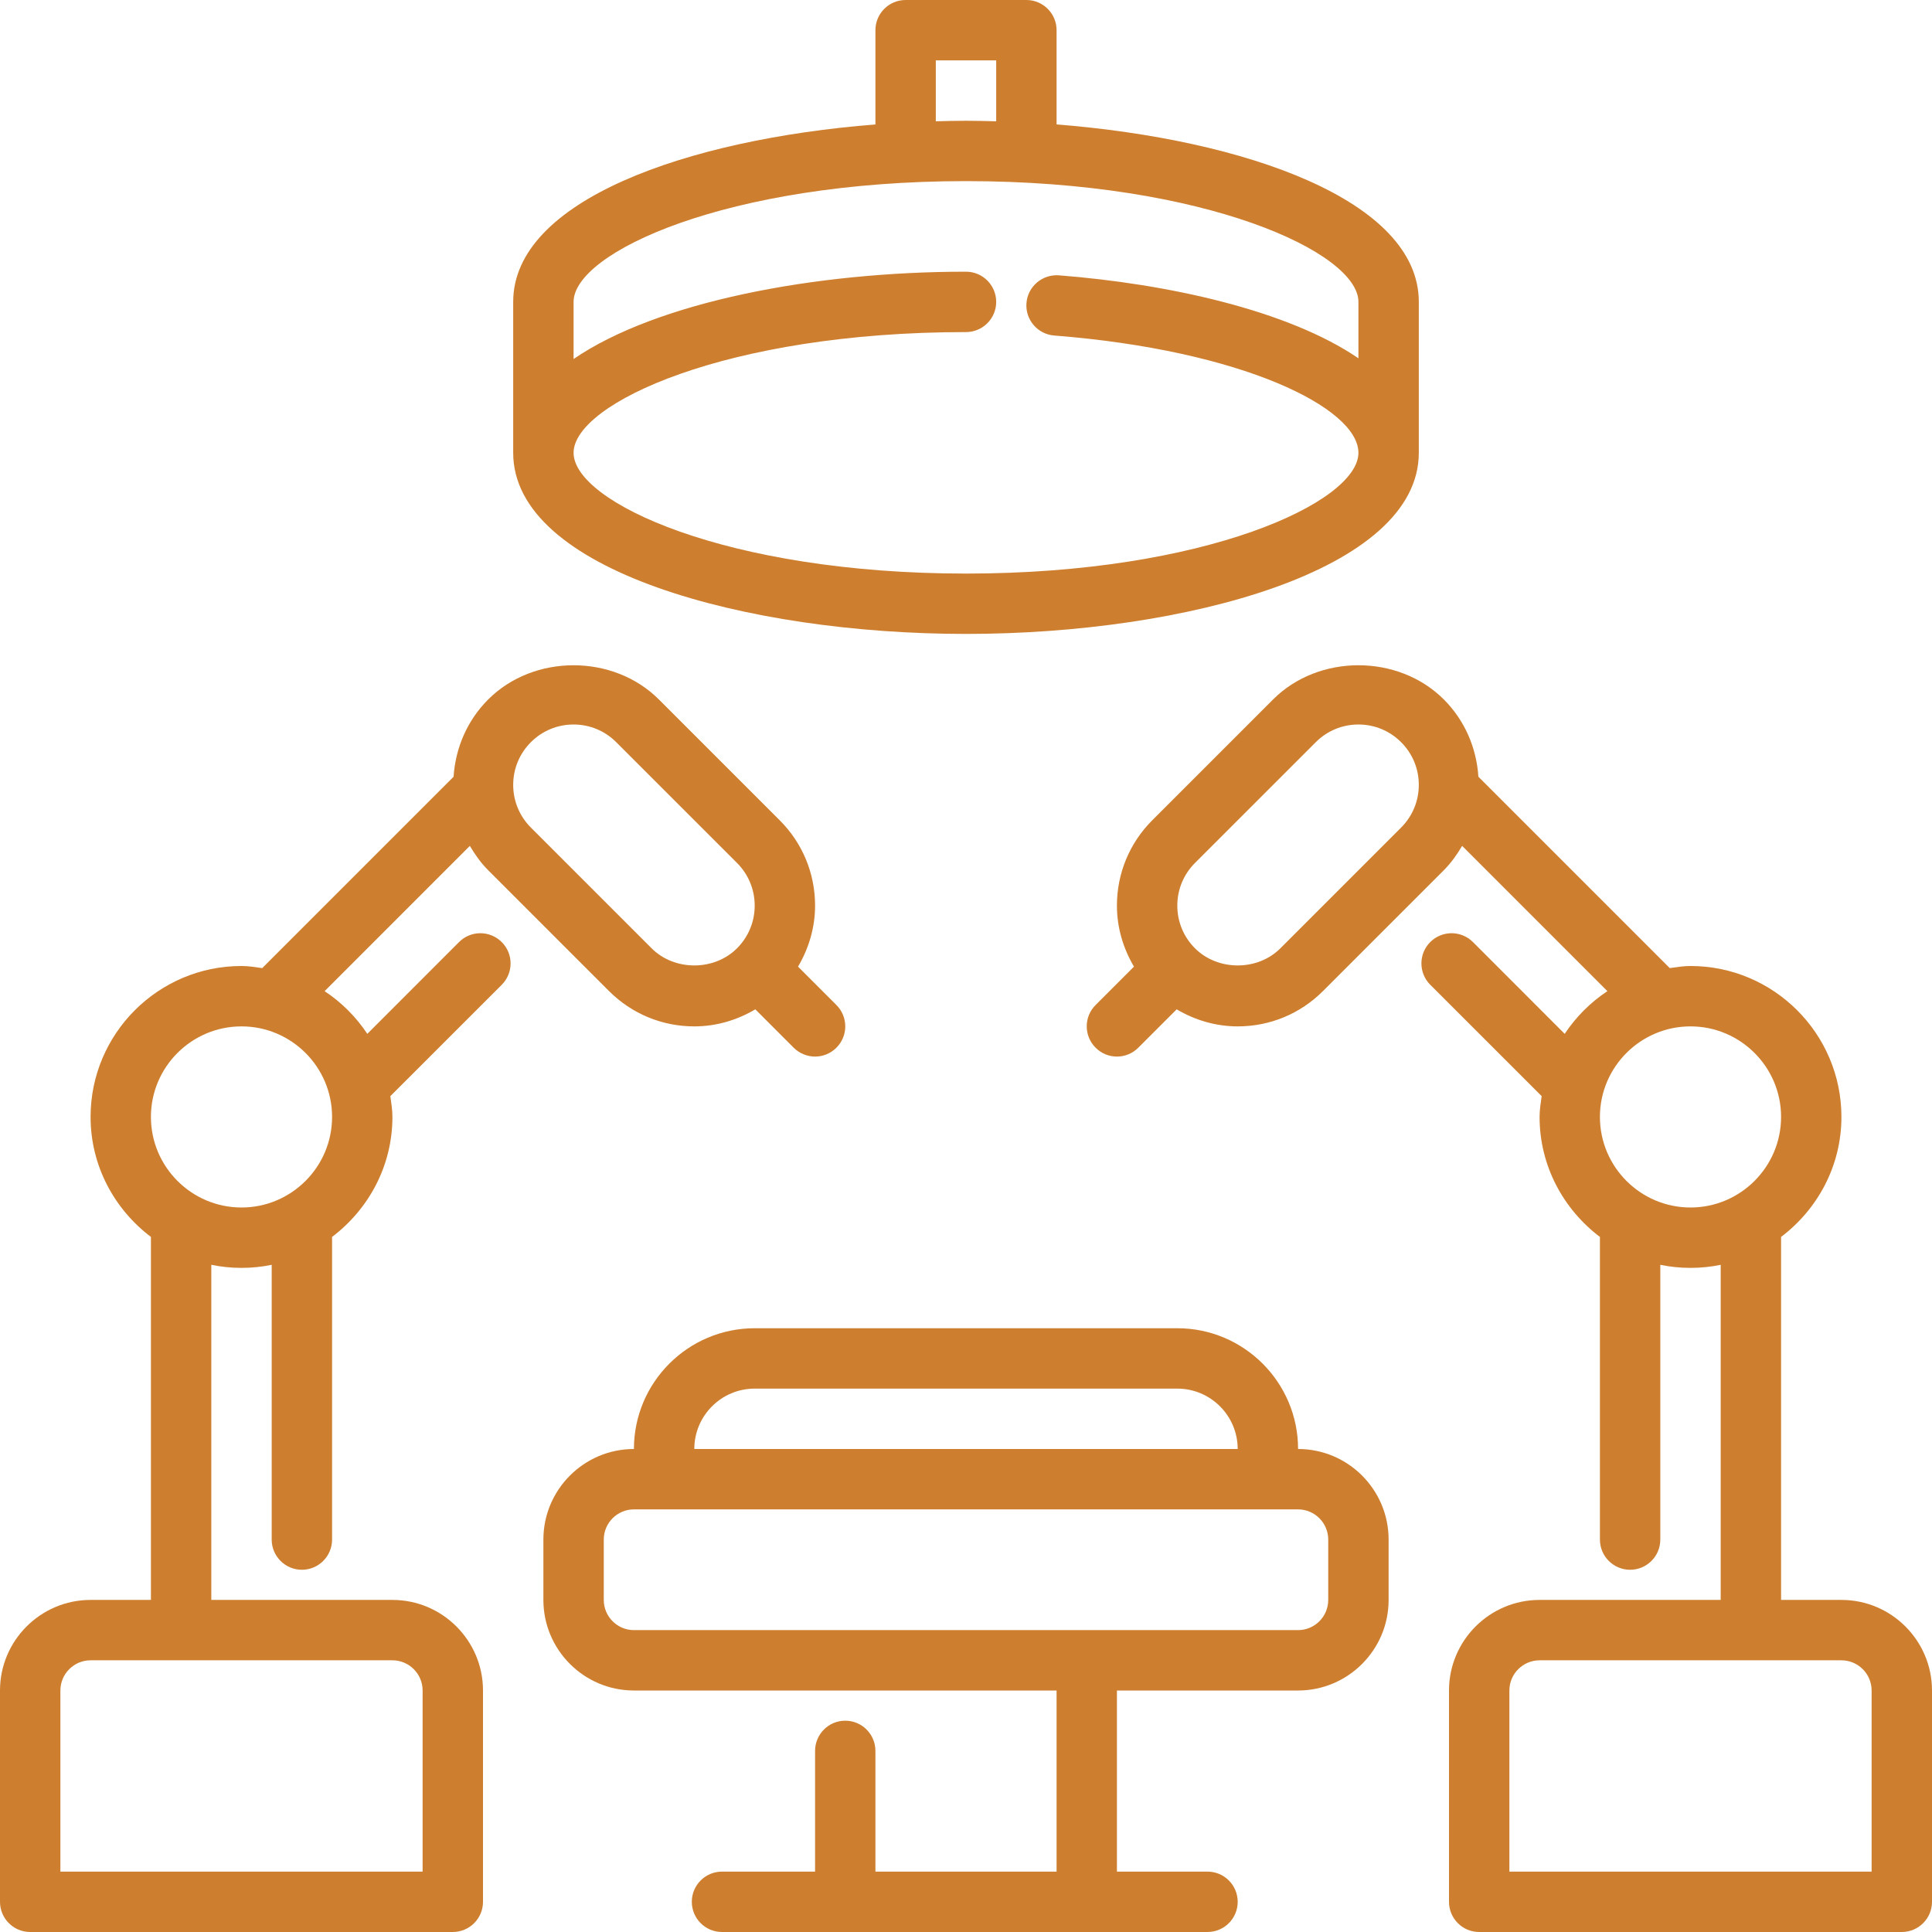
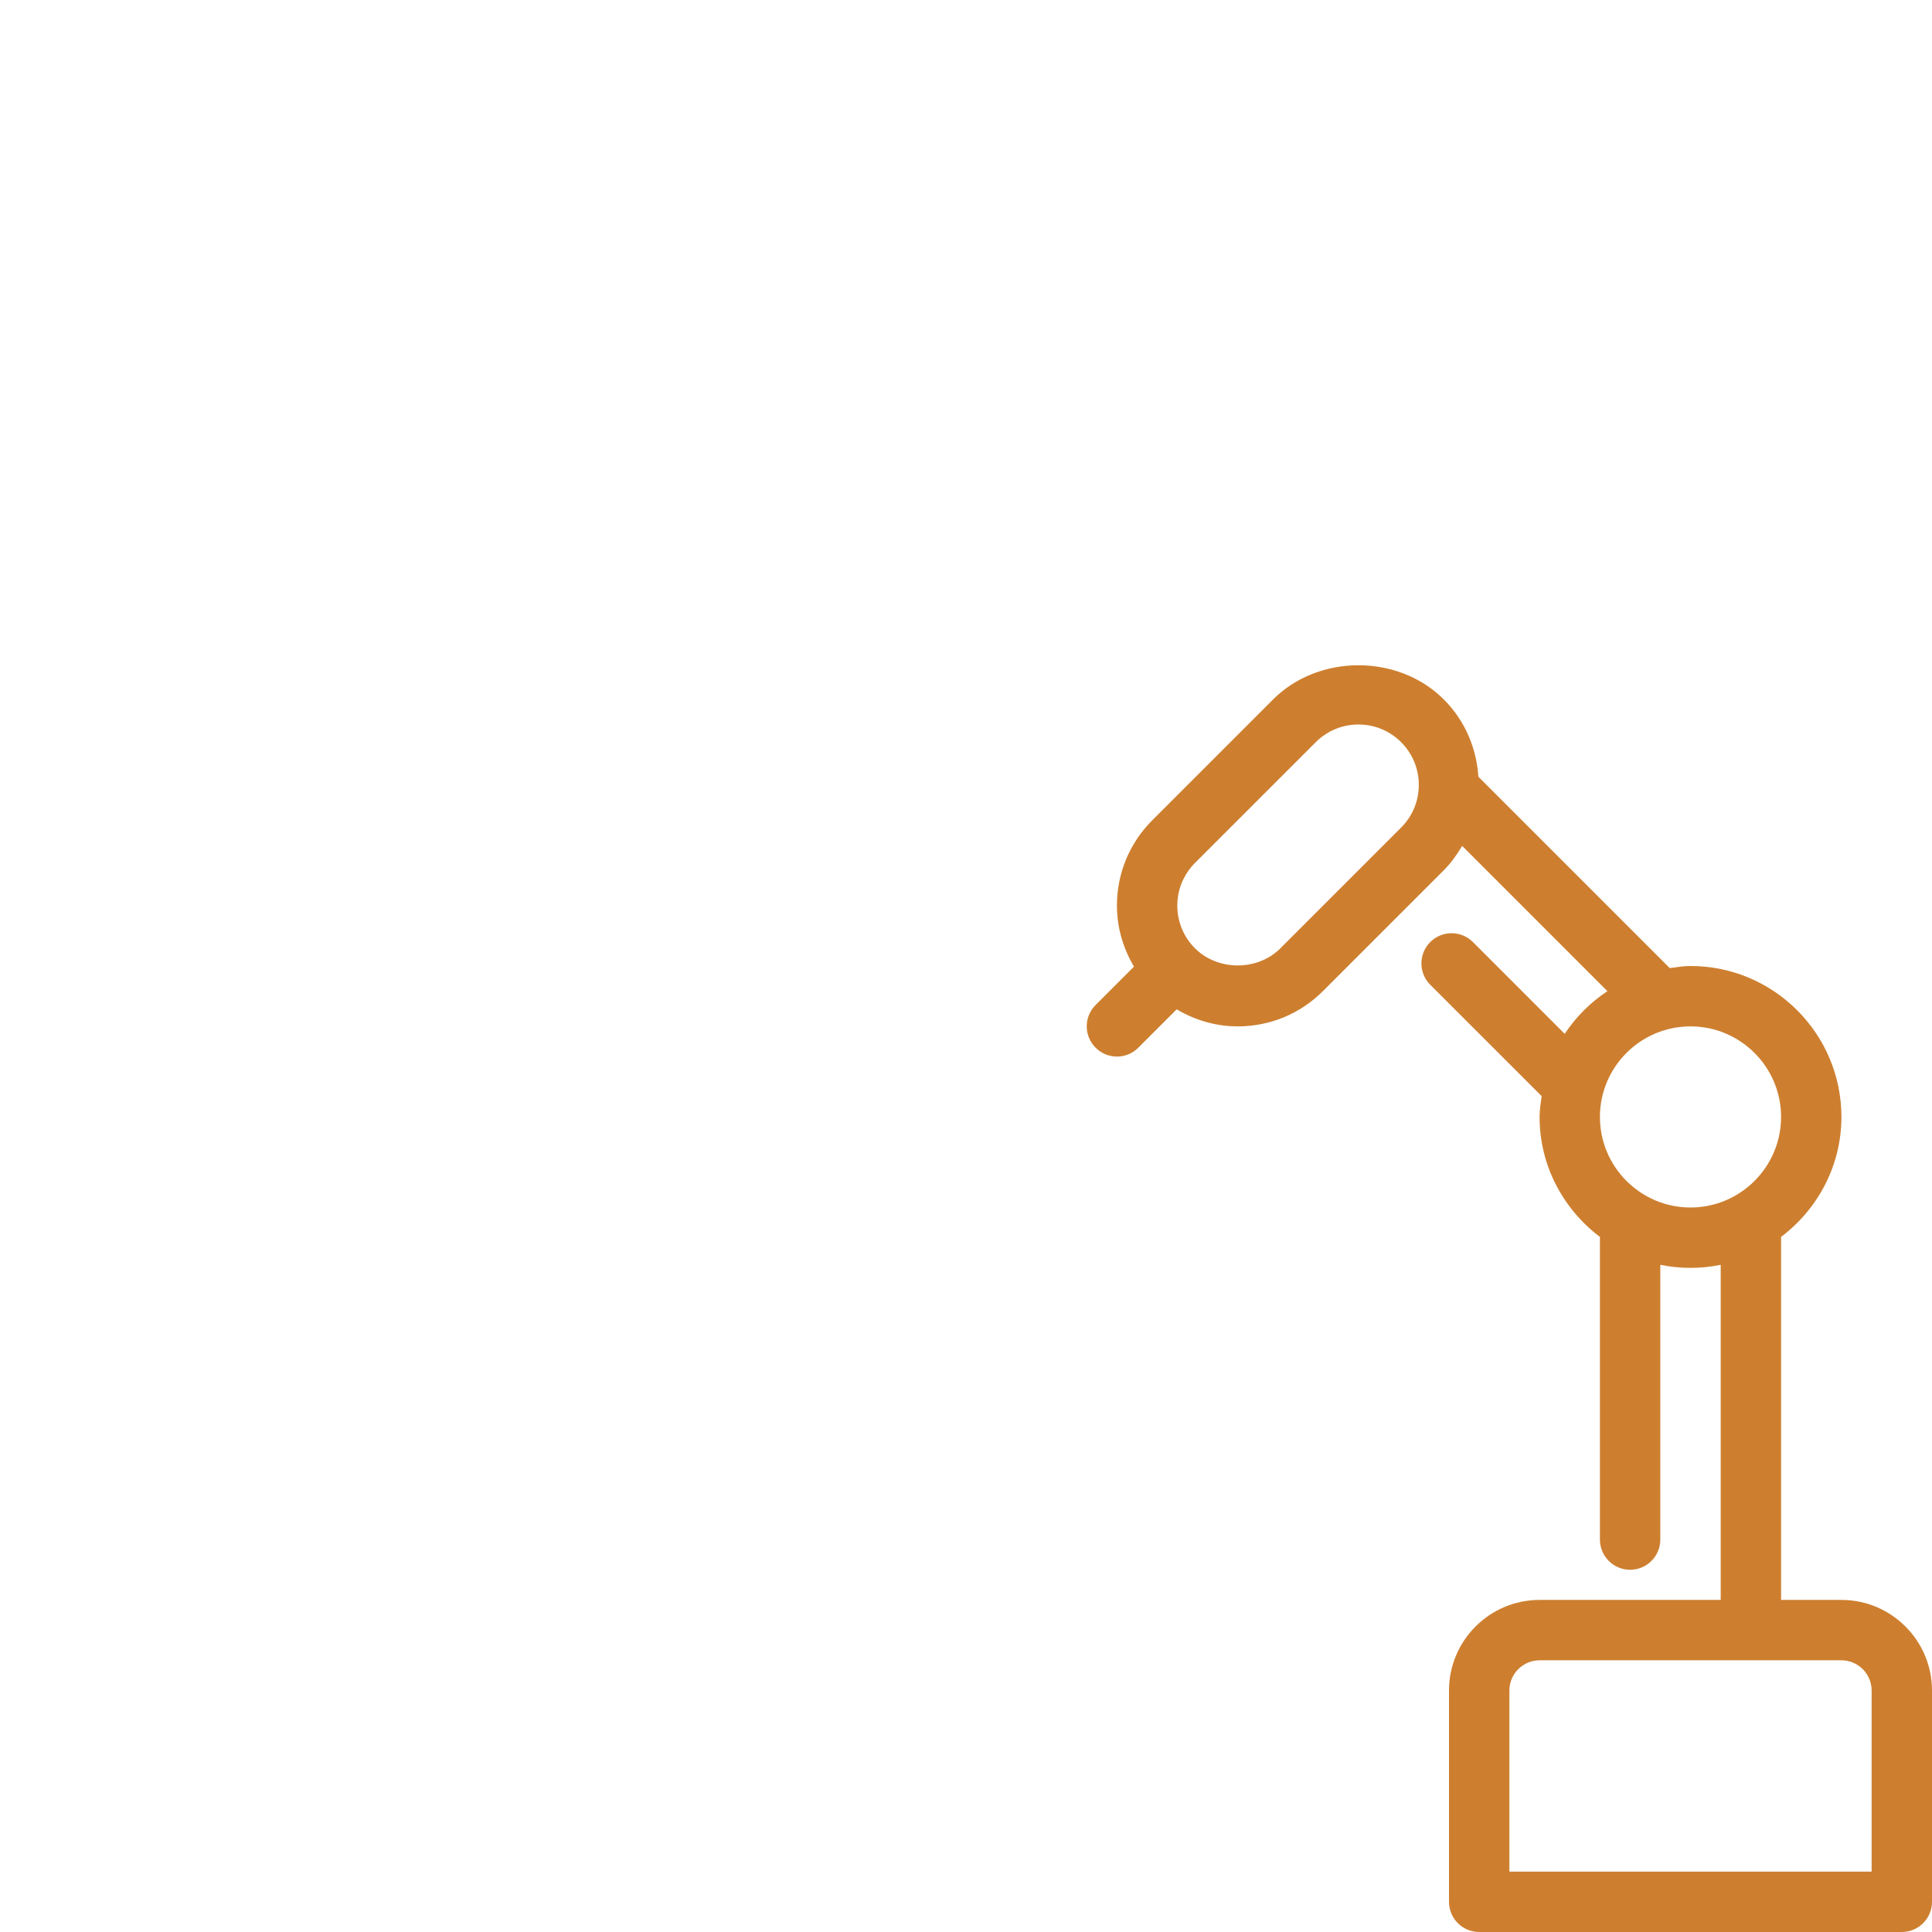
<svg xmlns="http://www.w3.org/2000/svg" width="51" height="51" viewBox="0 0 51 51" fill="none">
  <g clip-path="url(#clip0_34_465)">
    <path d="M48.609 42.234H47.016V32.652C47.977 31.924 48.609 30.781 48.609 29.484C48.609 27.287 46.822 25.5 44.625 25.5C44.437 25.5 44.258 25.53 44.077 25.555L39.026 20.504C38.975 19.735 38.664 19.015 38.114 18.464C36.91 17.26 34.809 17.26 33.606 18.464L30.418 21.652C29.816 22.254 29.484 23.055 29.484 23.906C29.484 24.484 29.648 25.032 29.934 25.517L28.921 26.53C28.609 26.841 28.609 27.345 28.921 27.656C29.076 27.813 29.28 27.891 29.484 27.891C29.688 27.891 29.892 27.813 30.048 27.657L31.061 26.644C31.546 26.93 32.094 27.094 32.672 27.094C33.524 27.094 34.324 26.762 34.925 26.16L38.113 22.972C38.306 22.779 38.461 22.559 38.597 22.329L42.431 26.164C41.984 26.46 41.601 26.844 41.304 27.291L38.882 24.868C38.57 24.557 38.067 24.557 37.755 24.868C37.444 25.18 37.444 25.683 37.755 25.995L40.696 28.935C40.671 29.117 40.641 29.296 40.641 29.484C40.641 30.781 41.273 31.924 42.234 32.652V40.641C42.234 41.081 42.591 41.438 43.031 41.438C43.471 41.438 43.828 41.081 43.828 40.641V33.388C44.086 33.441 44.352 33.469 44.625 33.469C44.898 33.469 45.164 33.441 45.422 33.388V42.234H40.641C39.322 42.234 38.25 43.307 38.25 44.625V50.203C38.25 50.643 38.607 51 39.047 51H50.203C50.643 51 51 50.643 51 50.203V44.625C51 43.307 49.927 42.234 48.609 42.234ZM36.986 21.846L33.799 25.033C33.197 25.636 32.148 25.636 31.545 25.033C31.244 24.732 31.078 24.332 31.078 23.906C31.078 23.481 31.244 23.081 31.545 22.779L34.733 19.592C35.034 19.291 35.434 19.125 35.859 19.125C36.285 19.125 36.685 19.291 36.986 19.592C37.287 19.893 37.453 20.293 37.453 20.719C37.453 21.144 37.287 21.544 36.986 21.846ZM44.625 31.875C43.307 31.875 42.234 30.802 42.234 29.484C42.234 28.166 43.307 27.094 44.625 27.094C45.943 27.094 47.016 28.166 47.016 29.484C47.016 30.802 45.943 31.875 44.625 31.875ZM49.406 49.406H39.844V44.625C39.844 44.186 40.202 43.828 40.641 43.828H48.609C49.048 43.828 49.406 44.186 49.406 44.625V49.406Z" fill="#CD7F2F" />
-     <path d="M12.118 24.868L9.696 27.291C9.399 26.843 9.016 26.46 8.569 26.164L12.403 22.329C12.539 22.559 12.693 22.778 12.887 22.972L16.075 26.16C16.676 26.761 17.476 27.094 18.328 27.094C18.906 27.094 19.454 26.93 19.939 26.644L20.951 27.657C21.108 27.812 21.312 27.891 21.516 27.891C21.72 27.891 21.924 27.812 22.079 27.657C22.391 27.346 22.391 26.842 22.079 26.53L21.066 25.517C21.352 25.032 21.516 24.484 21.516 23.906C21.516 23.055 21.184 22.254 20.582 21.653L17.394 18.465C16.19 17.26 14.089 17.26 12.886 18.465C12.336 19.016 12.025 19.735 11.973 20.505L6.922 25.556C6.742 25.53 6.563 25.5 6.375 25.5C4.178 25.5 2.391 27.287 2.391 29.484C2.391 30.781 3.023 31.924 3.984 32.652V42.234H2.391C1.073 42.234 0 43.307 0 44.625V50.203C0 50.643 0.357 51 0.797 51H11.953C12.393 51 12.75 50.643 12.75 50.203V44.625C12.75 43.307 11.677 42.234 10.359 42.234H5.578V33.388C5.836 33.441 6.102 33.469 6.375 33.469C6.648 33.469 6.914 33.441 7.172 33.388V40.641C7.172 41.081 7.529 41.438 7.969 41.438C8.409 41.438 8.766 41.081 8.766 40.641V32.652C9.727 31.924 10.359 30.781 10.359 29.484C10.359 29.296 10.329 29.117 10.304 28.936L13.245 25.996C13.556 25.684 13.556 25.18 13.245 24.869C12.933 24.557 12.43 24.556 12.118 24.868ZM14.014 19.592C14.315 19.291 14.715 19.125 15.141 19.125C15.566 19.125 15.966 19.291 16.267 19.592L19.455 22.779C19.756 23.081 19.922 23.481 19.922 23.906C19.922 24.332 19.756 24.732 19.455 25.033C18.853 25.636 17.804 25.636 17.201 25.033L14.014 21.846C13.713 21.544 13.547 21.144 13.547 20.719C13.547 20.293 13.713 19.893 14.014 19.592ZM10.359 43.828C10.799 43.828 11.156 44.186 11.156 44.625V49.406H1.594V44.625C1.594 44.186 1.952 43.828 2.391 43.828H10.359ZM6.375 31.875C5.057 31.875 3.984 30.802 3.984 29.484C3.984 28.166 5.057 27.094 6.375 27.094C7.693 27.094 8.766 28.166 8.766 29.484C8.766 30.802 7.693 31.875 6.375 31.875Z" fill="#CD7F2F" />
-     <path d="M34.266 38.25C34.266 36.492 32.836 35.062 31.078 35.062H19.922C18.164 35.062 16.734 36.492 16.734 38.25C15.416 38.25 14.344 39.323 14.344 40.641V42.234C14.344 43.552 15.416 44.625 16.734 44.625H27.891V49.406H23.109V46.219C23.109 45.779 22.752 45.422 22.312 45.422C21.873 45.422 21.516 45.779 21.516 46.219V49.406H19.059C18.619 49.406 18.262 49.763 18.262 50.203C18.262 50.643 18.619 51 19.059 51H31.875C32.315 51 32.672 50.643 32.672 50.203C32.672 49.763 32.315 49.406 31.875 49.406H29.484V44.625H34.266C35.584 44.625 36.656 43.552 36.656 42.234V40.641C36.656 39.323 35.584 38.25 34.266 38.25ZM19.922 36.656H31.078C31.957 36.656 32.672 37.371 32.672 38.25H18.328C18.328 37.371 19.043 36.656 19.922 36.656ZM35.062 42.234C35.062 42.673 34.705 43.031 34.266 43.031H16.734C16.295 43.031 15.938 42.673 15.938 42.234V40.641C15.938 40.202 16.295 39.844 16.734 39.844H34.266C34.705 39.844 35.062 40.202 35.062 40.641V42.234Z" fill="#CD7F2F" />
-     <path d="M25.5 16.734C31.294 16.734 37.453 15.059 37.453 11.953V7.969C37.453 5.29 32.87 3.678 27.891 3.285V0.797C27.891 0.357 27.534 0 27.094 0H23.906C23.466 0 23.109 0.357 23.109 0.797V3.285C18.131 3.678 13.547 5.29 13.547 7.969V11.953C13.547 15.059 19.706 16.734 25.5 16.734ZM24.703 1.594H26.297V3.202C26.032 3.195 25.765 3.188 25.5 3.188C25.235 3.188 24.968 3.195 24.703 3.202V1.594ZM25.5 7.172C21.509 7.172 17.346 7.967 15.141 9.477V7.969C15.141 6.669 19.176 4.781 25.5 4.781C31.824 4.781 35.859 6.669 35.859 7.969V9.458C34.003 8.189 30.825 7.492 27.953 7.268C27.515 7.236 27.13 7.562 27.096 8.001C27.062 8.439 27.39 8.823 27.828 8.857C32.789 9.245 35.859 10.766 35.859 11.953C35.859 13.253 31.824 15.141 25.5 15.141C19.176 15.141 15.141 13.253 15.141 11.953C15.141 10.653 19.176 8.766 25.5 8.766C25.94 8.766 26.297 8.409 26.297 7.969C26.297 7.529 25.94 7.172 25.5 7.172Z" fill="#CD7F2F" />
  </g>
  <defs>
    <clipPath id="clip0_34_465">
      <rect width="51" height="51" fill="white" />
    </clipPath>
  </defs>
</svg>